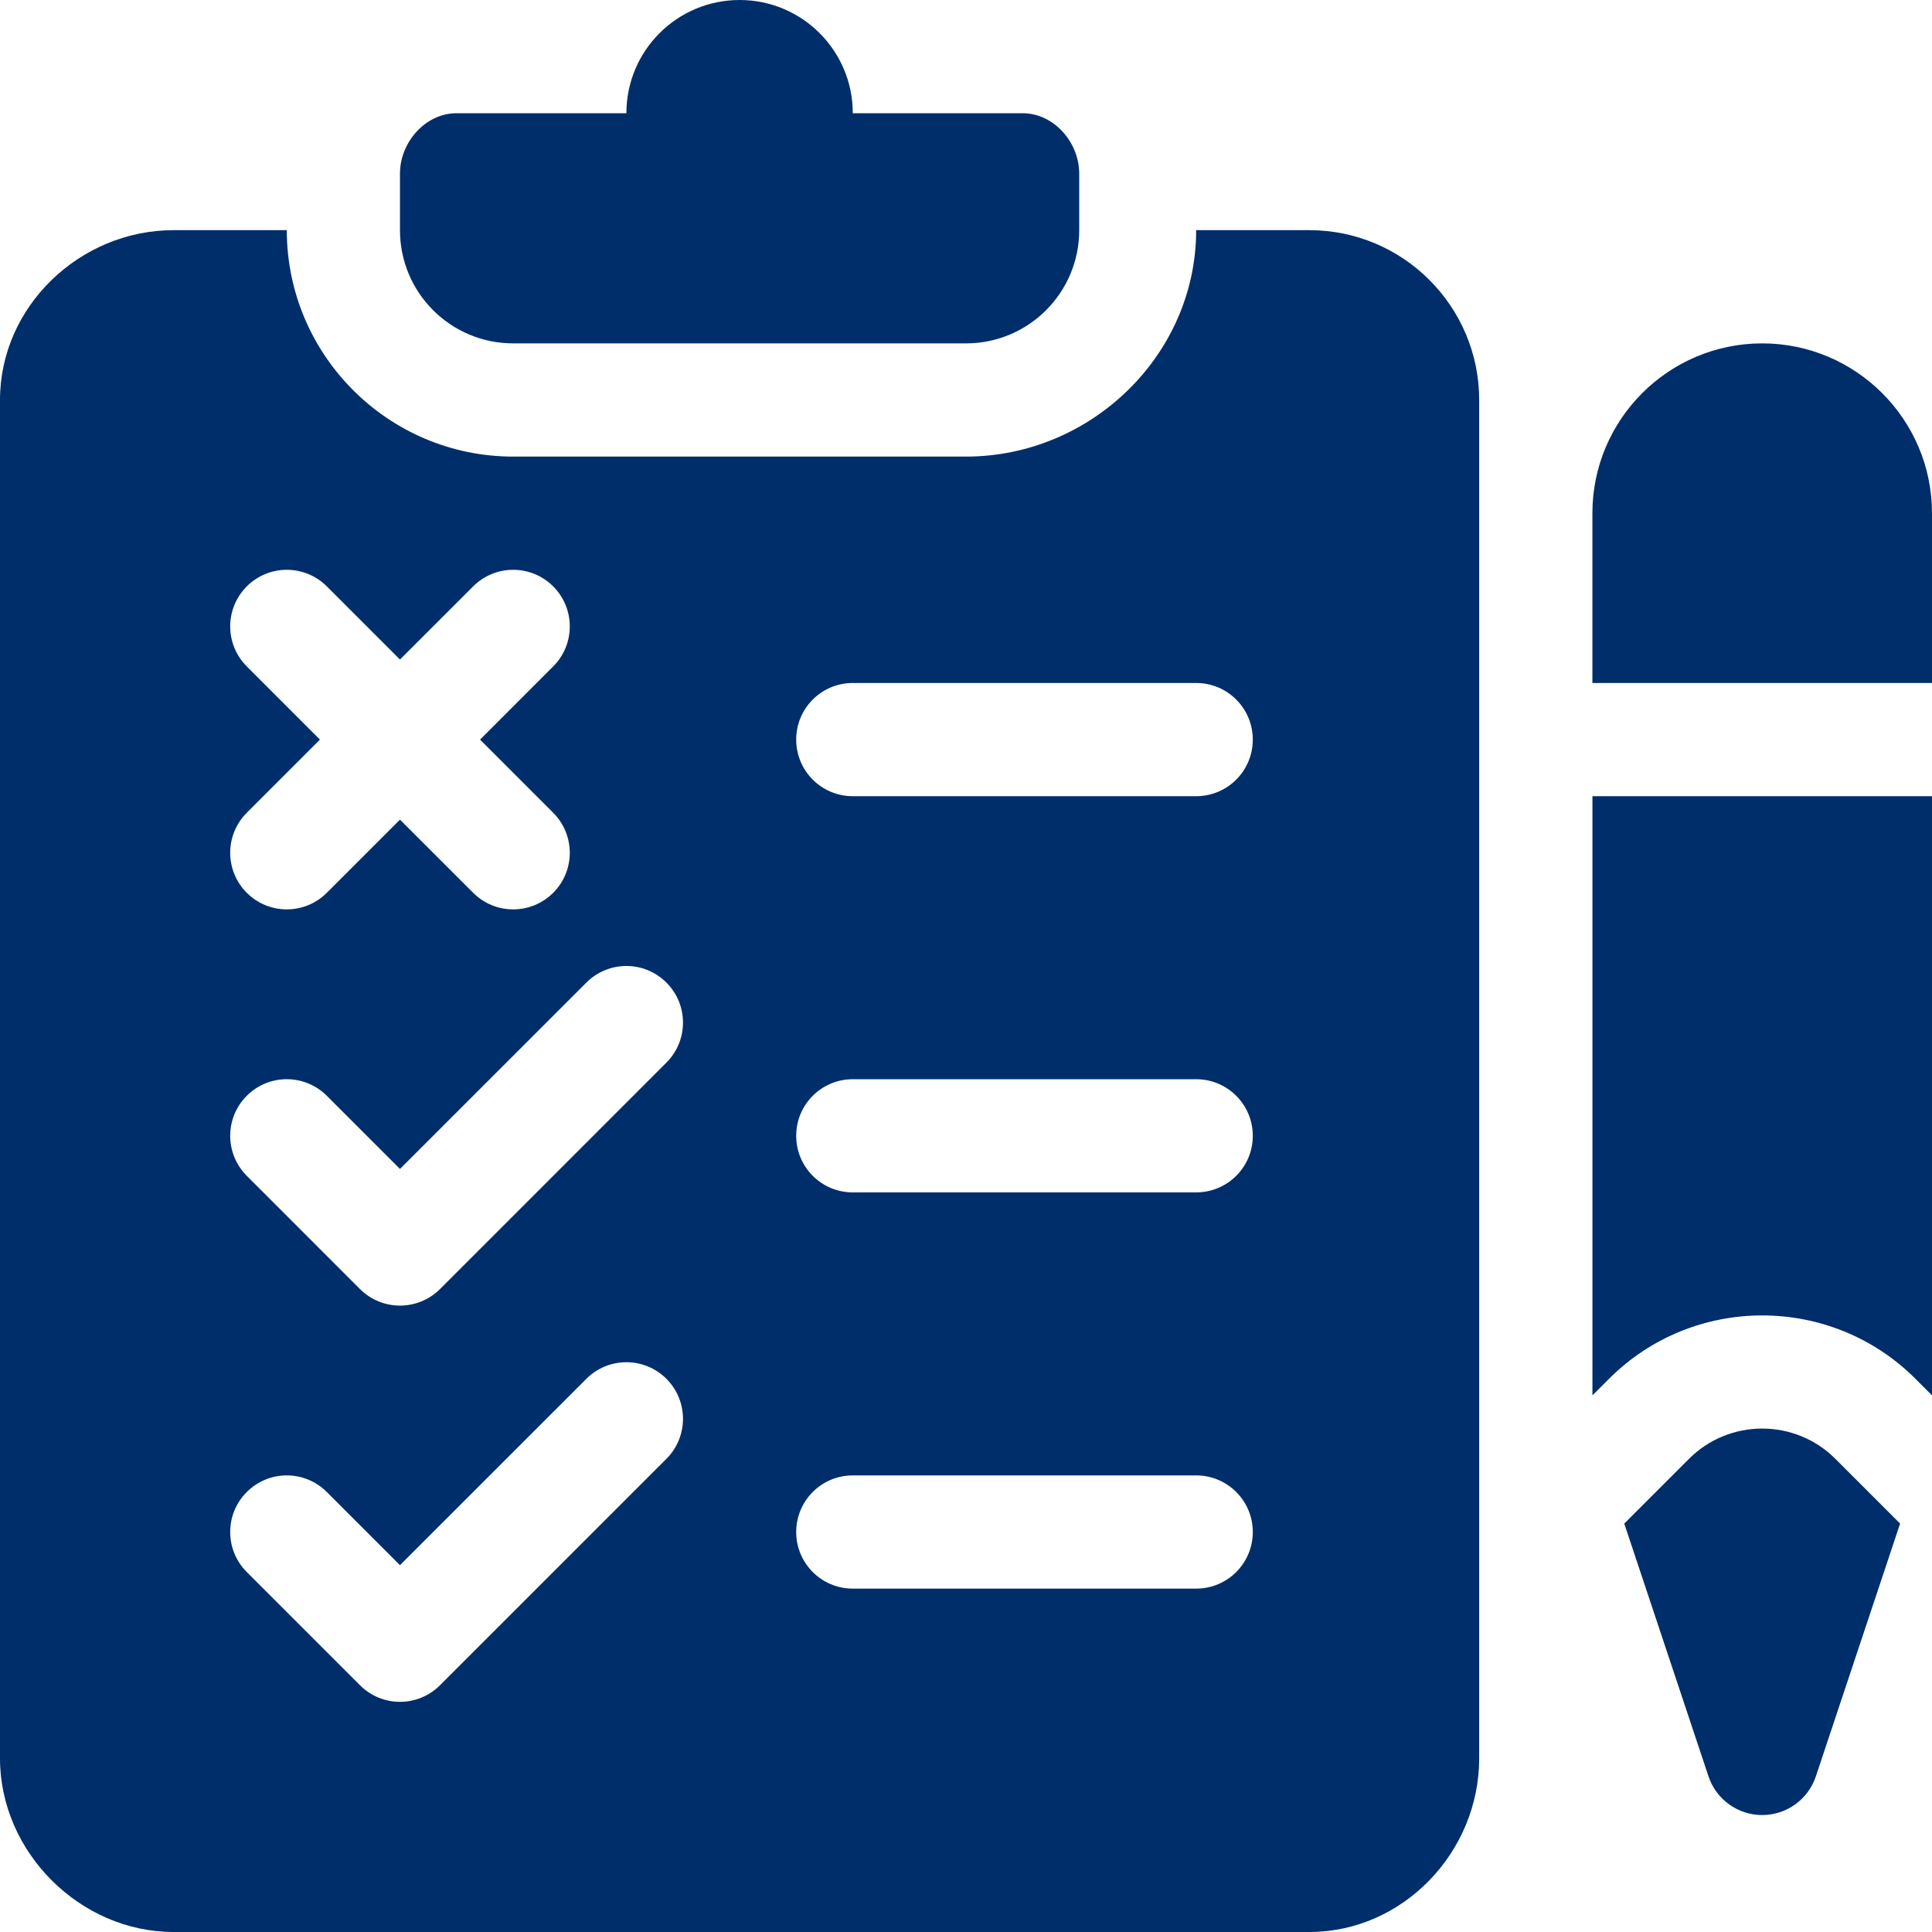
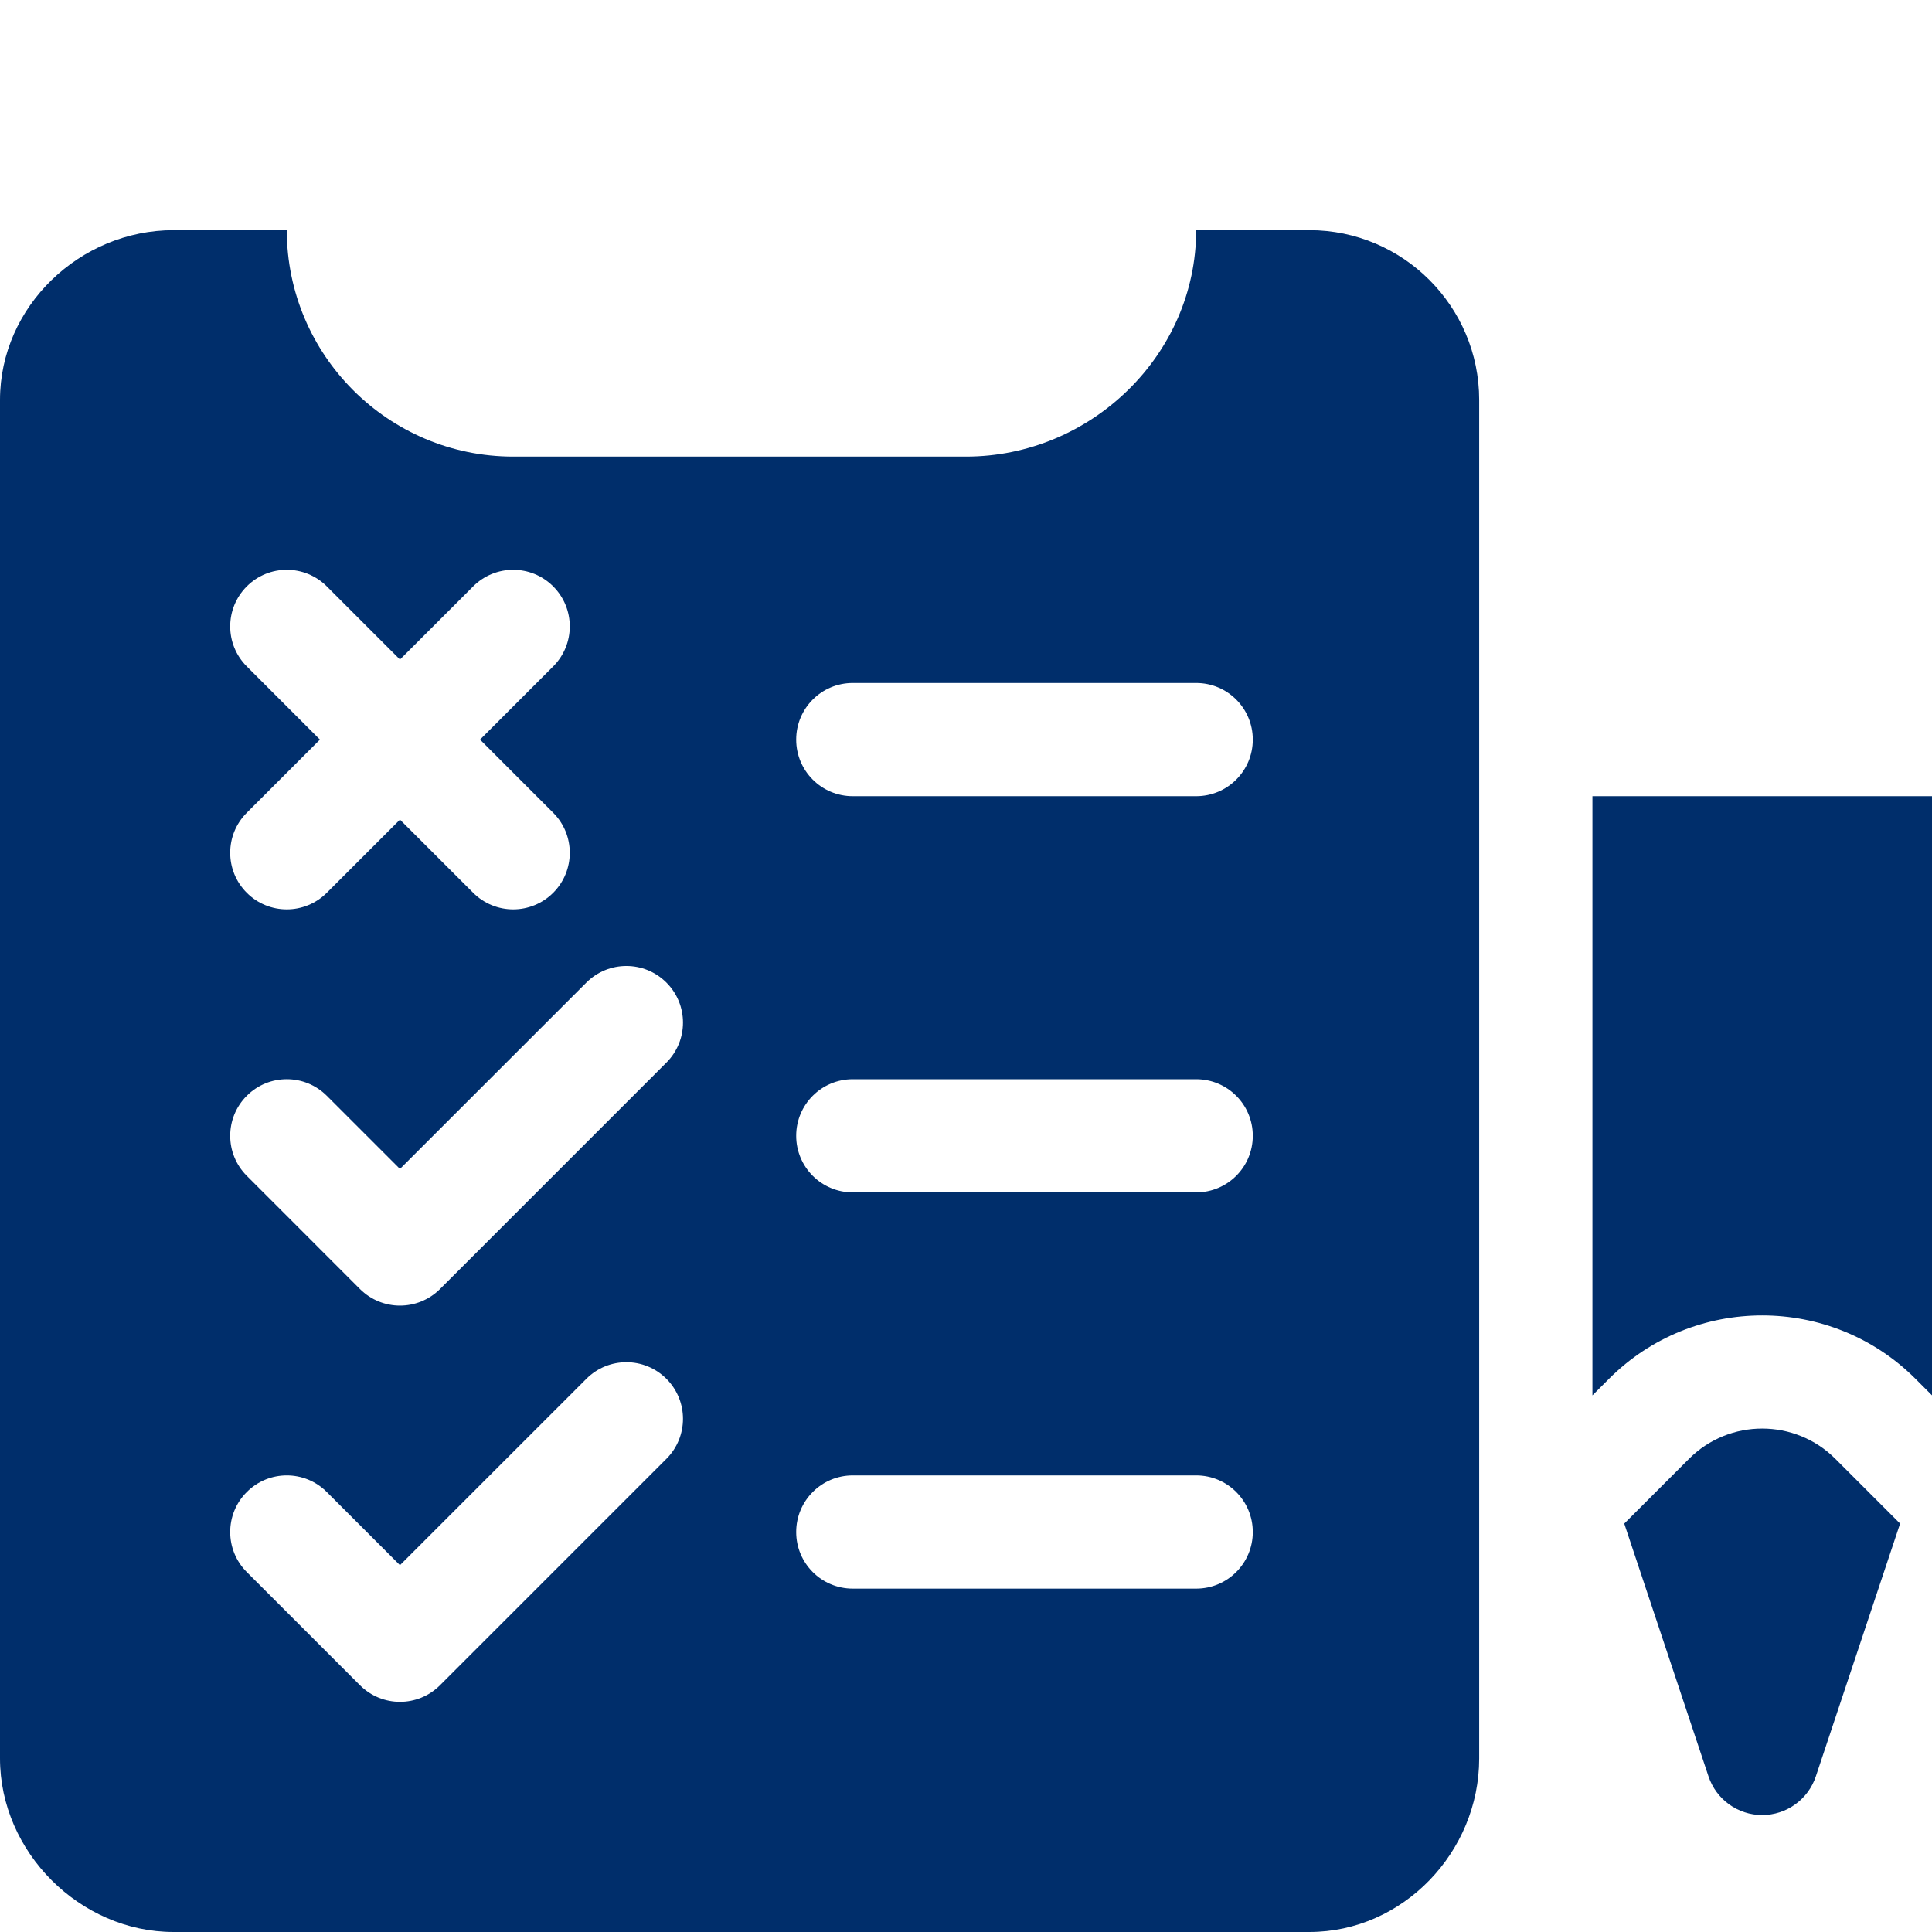
<svg xmlns="http://www.w3.org/2000/svg" width="45" height="45" viewBox="0 0 45 45" fill="none">
-   <path d="M23.818 2.637C23.608 2.637 20.899 2.637 19.863 2.637C19.863 1.18 18.683 0 17.227 0C15.77 0 14.59 1.18 14.59 2.637C13.633 2.637 13.094 2.637 10.635 2.637C9.907 2.637 9.316 3.315 9.316 4.043V5.361C9.316 6.818 10.497 7.998 11.953 7.998H22.5C23.956 7.998 25.137 6.818 25.137 5.361V4.043C25.137 3.315 24.546 2.637 23.818 2.637Z" fill="#002E6B" />
  <path d="M30.498 5.361H27.861C27.861 8.27 25.408 10.635 22.5 10.635H11.953C9.045 10.635 6.68 8.27 6.68 5.361H4.043C1.862 5.361 0 7.135 0 9.316V40.957C0 43.138 1.862 45 4.043 45H30.498C32.679 45 34.453 43.138 34.453 40.957V9.316C34.453 7.135 32.679 5.361 30.498 5.361ZM5.748 15.522C5.233 15.007 5.233 14.173 5.748 13.658C6.263 13.143 7.097 13.143 7.612 13.658L9.316 15.362L11.021 13.658C11.536 13.143 12.37 13.143 12.885 13.658C13.4 14.173 13.4 15.007 12.885 15.522L11.181 17.227L12.885 18.931C13.4 19.446 13.4 20.28 12.885 20.795C12.37 21.31 11.536 21.31 11.021 20.795L9.316 19.091L7.612 20.795C7.097 21.31 6.262 21.31 5.748 20.795C5.233 20.28 5.233 19.446 5.748 18.931L7.452 17.227L5.748 15.522ZM15.522 33.979L10.249 39.252C9.991 39.51 9.654 39.639 9.316 39.639C8.979 39.639 8.642 39.51 8.384 39.252L5.748 36.616C5.233 36.101 5.233 35.266 5.748 34.752C6.263 34.236 7.097 34.236 7.612 34.752L9.316 36.456L13.658 32.115C14.173 31.6 15.007 31.6 15.522 32.115C16.037 32.63 16.037 33.464 15.522 33.979ZM15.522 24.75L10.249 30.024C9.991 30.281 9.654 30.41 9.316 30.41C8.979 30.41 8.642 30.281 8.384 30.024L5.748 27.387C5.233 26.872 5.233 26.038 5.748 25.523C6.263 25.008 7.097 25.008 7.612 25.523L9.316 27.227L13.658 22.886C14.173 22.371 15.007 22.371 15.522 22.886C16.037 23.401 16.037 24.235 15.522 24.75ZM27.861 37.002H19.863C19.134 37.002 18.545 36.412 18.545 35.684C18.545 34.955 19.134 34.365 19.863 34.365H27.861C28.59 34.365 29.18 34.955 29.18 35.684C29.18 36.412 28.59 37.002 27.861 37.002ZM27.861 27.773H19.863C19.134 27.773 18.545 27.184 18.545 26.455C18.545 25.726 19.134 25.137 19.863 25.137H27.861C28.59 25.137 29.18 25.726 29.18 26.455C29.18 27.184 28.59 27.773 27.861 27.773ZM27.861 18.545H19.863C19.134 18.545 18.545 17.955 18.545 17.227C18.545 16.498 19.134 15.908 19.863 15.908H27.861C28.59 15.908 29.18 16.498 29.18 17.227C29.18 17.955 28.59 18.545 27.861 18.545Z" fill="#002E6B" />
-   <path d="M41.045 7.998C38.864 7.998 37.09 9.772 37.09 11.953V15.908H45V11.953C45 9.772 43.226 7.998 41.045 7.998Z" fill="#002E6B" />
  <path d="M37.091 18.545V32.501L37.477 32.115C39.444 30.147 42.647 30.147 44.615 32.115L45.001 32.501V18.545H37.091Z" fill="#002E6B" />
  <path d="M42.749 33.979C41.809 33.039 40.28 33.039 39.34 33.979L37.832 35.487L39.794 41.374C39.973 41.912 40.477 42.276 41.044 42.276C41.612 42.276 42.116 41.912 42.295 41.374L44.257 35.487L42.749 33.979Z" fill="#002E6B" />
</svg>